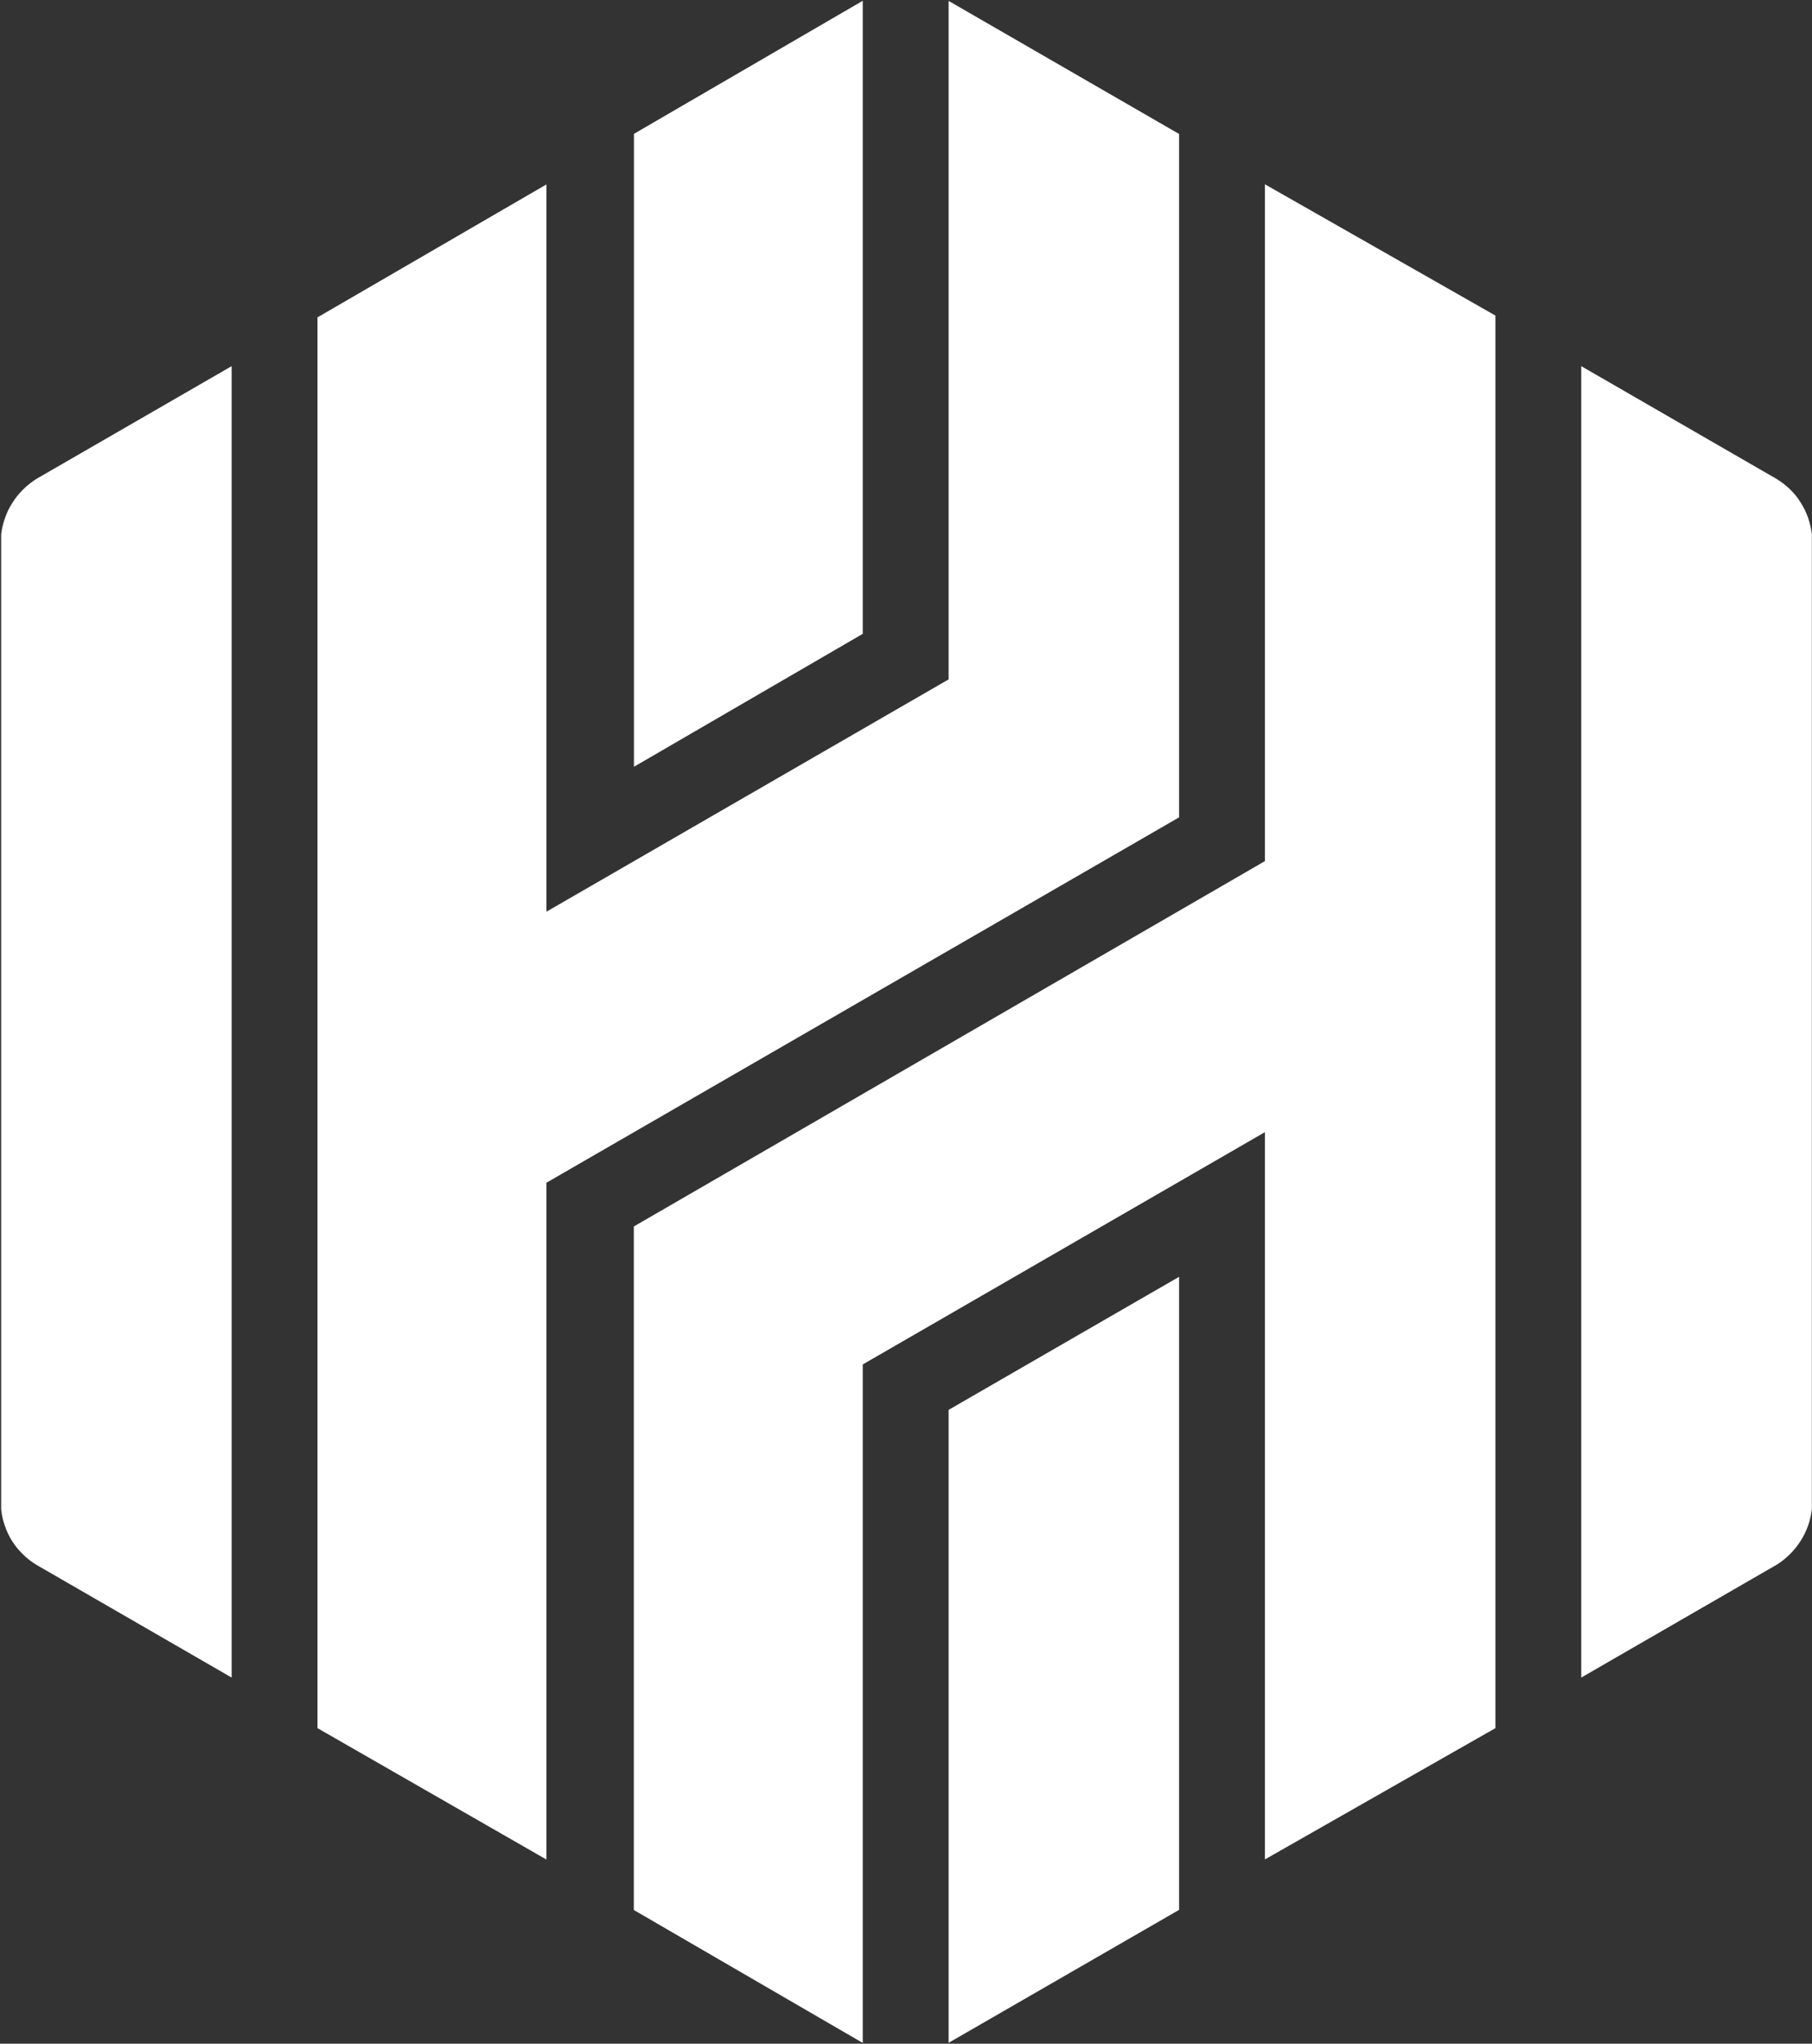
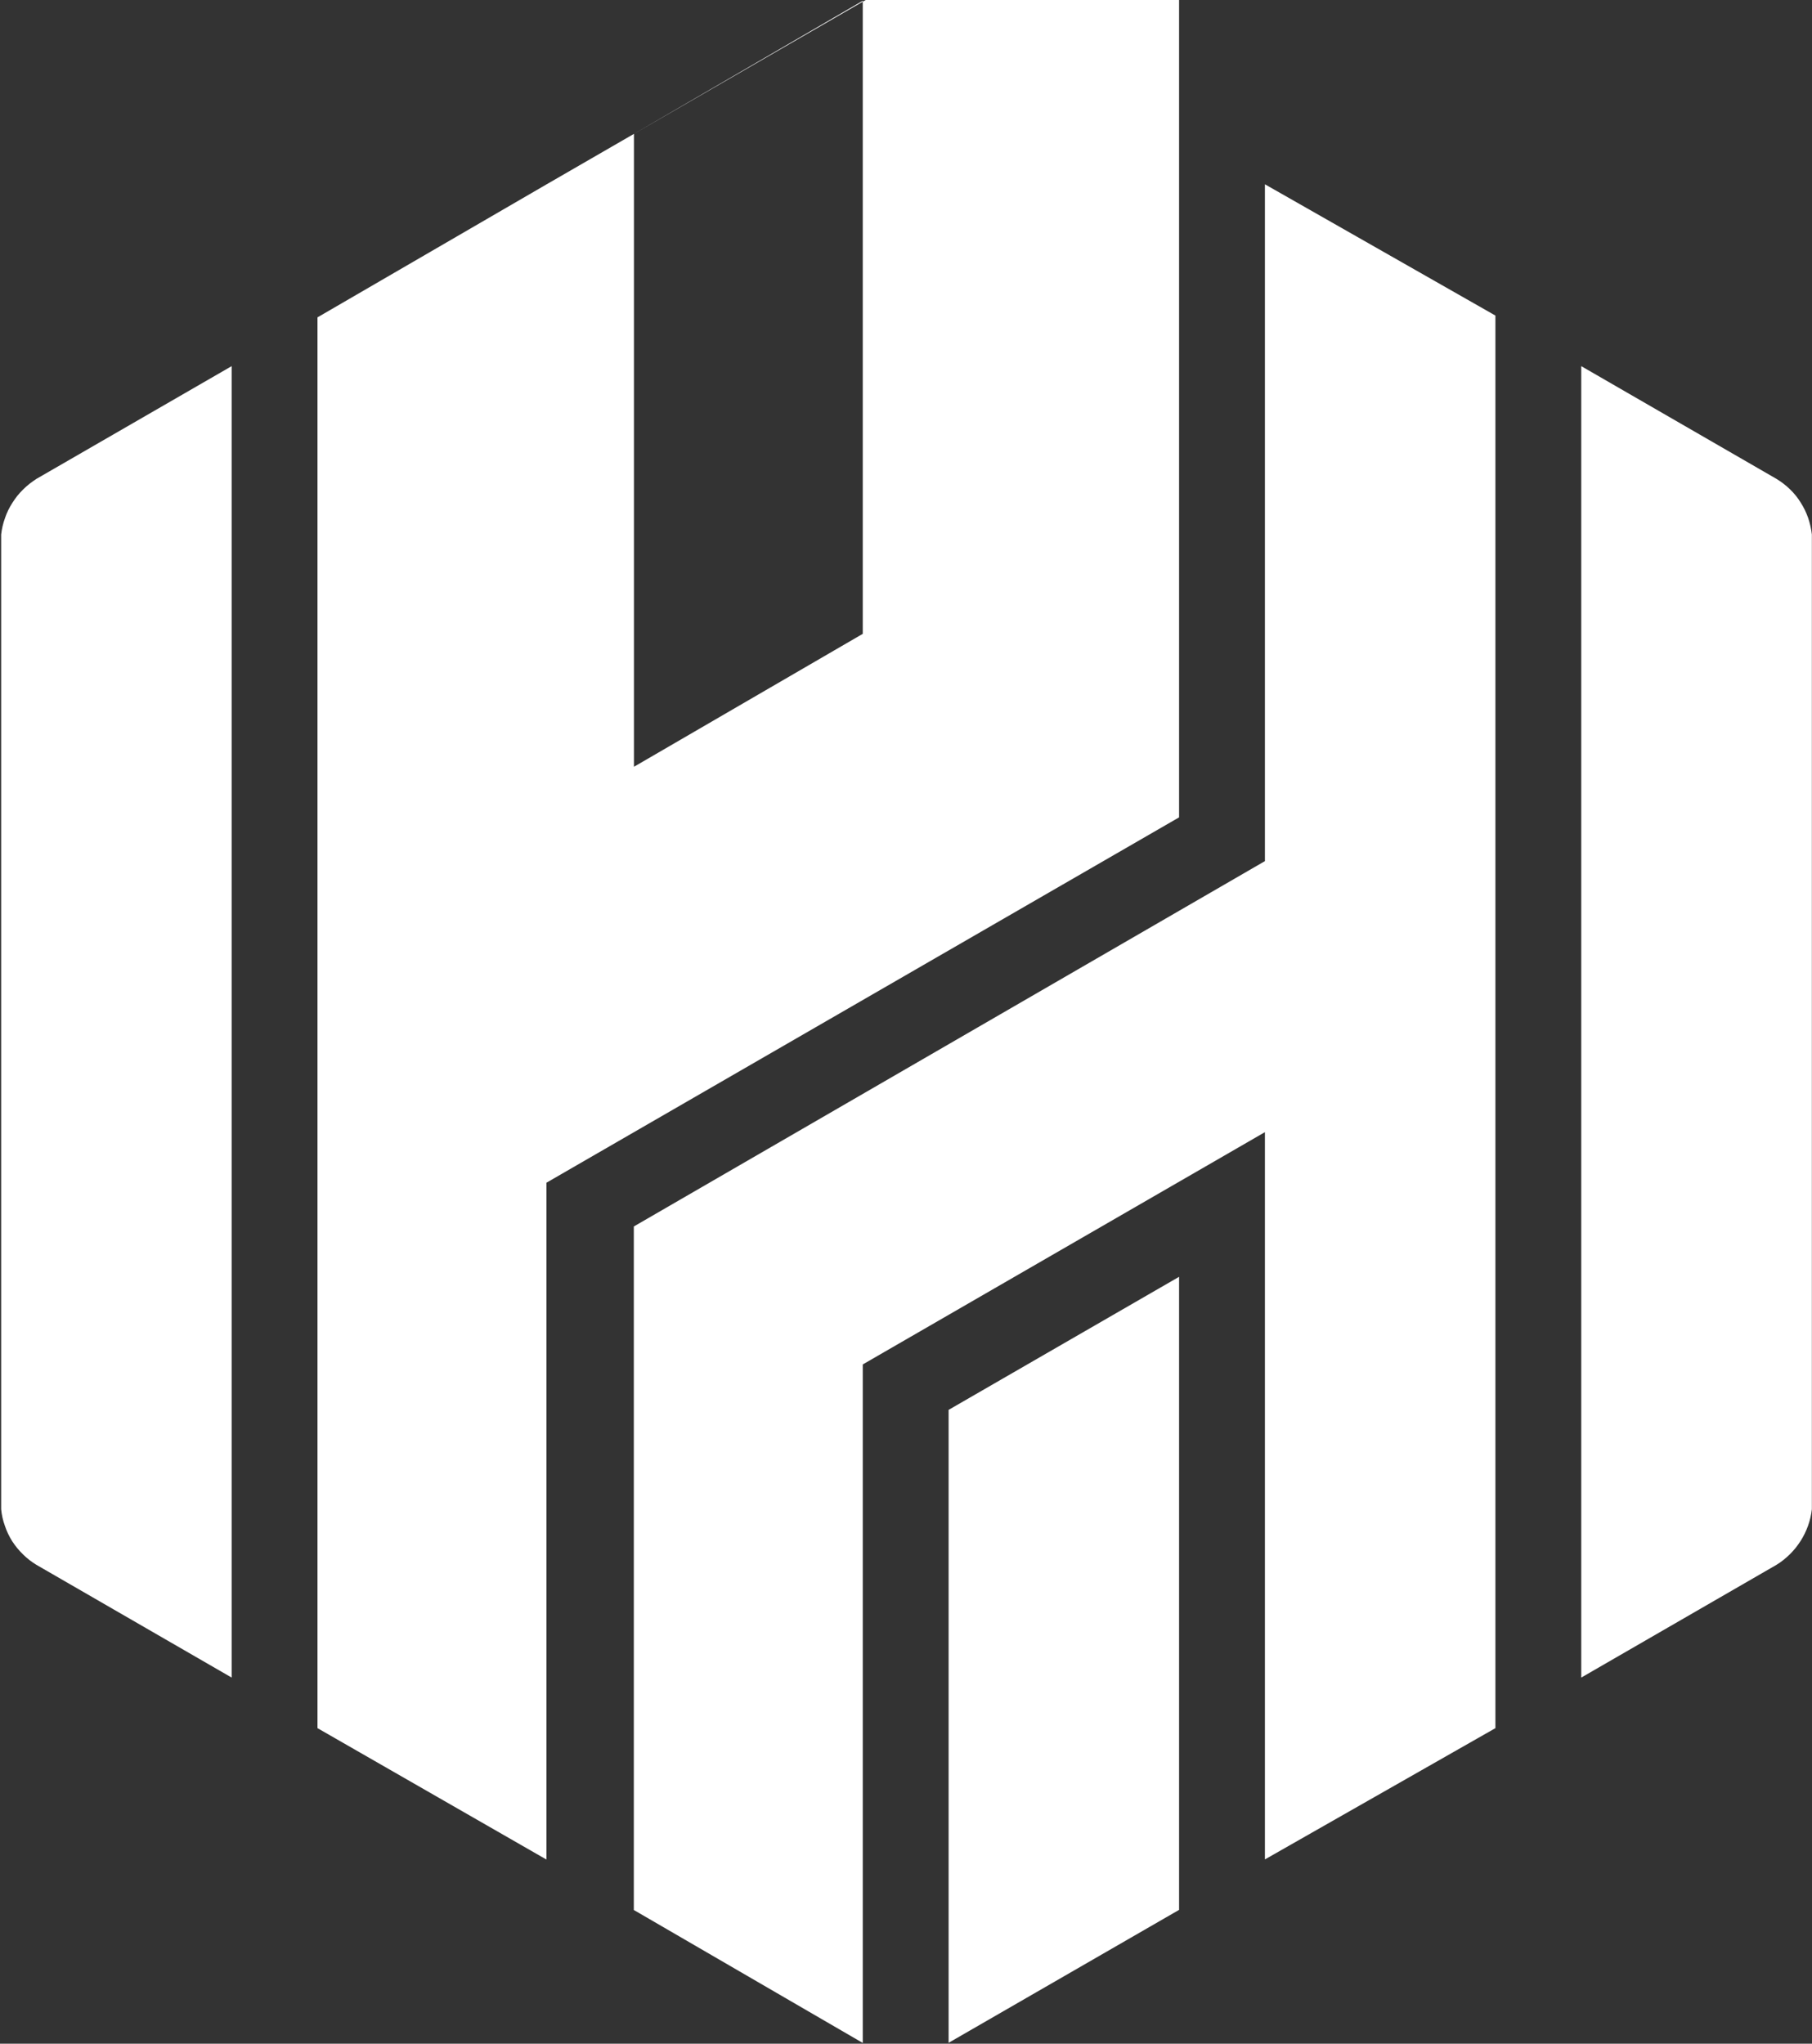
<svg xmlns="http://www.w3.org/2000/svg" version="1.2" viewBox="0 0 1408 1588" width="1408" height="1588">
  <rect x="0" y="0" width="1408" height="1588" fill="#333333" stroke="none" />
  <title>lockup-svg</title>
  <style>
		.s0 { fill: #ffffff } 
	</style>
-   <path id="Layer" fill-rule="evenodd" class="s0" d="m1407.9 415.3v757.4c-0.5 4.4-1.5 8.7-3 12.9-1.5 4.1-3.4 8.1-5.8 11.8-2.4 3.8-5.2 7.2-8.3 10.3-3.2 3.1-6.6 5.9-10.4 8.2l-151.7 87.6v-1019l151.7 87.6c3.8 2.3 7.3 5 10.5 8.1 3.2 3.1 6 6.5 8.3 10.3 2.4 3.7 4.3 7.7 5.8 11.9 1.4 4.2 2.4 8.5 2.9 12.9zm-425-272.1l179.1 102v1097.6l-179.1 102v-565.1l-312.5 180.5v527.2l-177.9-103.3v-531.1l490.4-283.9zm-245.8 952.3l179.1-103.4v491.9l-179.1 103.3zm-66.7-603l-177.8 103.3v-491.8l177.8-103.4zm245.8 142.6l-491.6 283.9v525.9l-177.9-102.1v-1096.2l177.9-103.3v565.1l312.5-180.5v-527.2l179.1 103.4zm-912.3-232.6c1.4-4.2 3.4-8.2 5.8-11.9 2.3-3.7 5.1-7.2 8.3-10.3 3.1-3.1 6.6-5.8 10.3-8.2l151.7-87.6v1019l-151.7-87.6c-3.8-2.3-7.3-5-10.4-8.1-3.2-3.1-6-6.5-8.4-10.2-2.4-3.8-4.3-7.8-5.7-12-1.5-4.1-2.5-8.5-2.9-12.9v-757.4c0.5-4.4 1.5-8.7 3-12.8z" />
+   <path id="Layer" fill-rule="evenodd" class="s0" d="m1407.9 415.3v757.4c-0.5 4.4-1.5 8.7-3 12.9-1.5 4.1-3.4 8.1-5.8 11.8-2.4 3.8-5.2 7.2-8.3 10.3-3.2 3.1-6.6 5.9-10.4 8.2l-151.7 87.6v-1019l151.7 87.6c3.8 2.3 7.3 5 10.5 8.1 3.2 3.1 6 6.5 8.3 10.3 2.4 3.7 4.3 7.7 5.8 11.9 1.4 4.2 2.4 8.5 2.9 12.9zm-425-272.1l179.1 102v1097.6l-179.1 102v-565.1l-312.5 180.5v527.2l-177.9-103.3v-531.1l490.4-283.9zm-245.8 952.3l179.1-103.4v491.9l-179.1 103.3zm-66.7-603l-177.8 103.3v-491.8l177.8-103.4zm245.8 142.6l-491.6 283.9v525.9l-177.9-102.1v-1096.2l177.9-103.3l312.5-180.5v-527.2l179.1 103.4zm-912.3-232.6c1.4-4.2 3.4-8.2 5.8-11.9 2.3-3.7 5.1-7.2 8.3-10.3 3.1-3.1 6.6-5.8 10.3-8.2l151.7-87.6v1019l-151.7-87.6c-3.8-2.3-7.3-5-10.4-8.1-3.2-3.1-6-6.5-8.4-10.2-2.4-3.8-4.3-7.8-5.7-12-1.5-4.1-2.5-8.5-2.9-12.9v-757.4c0.5-4.4 1.5-8.7 3-12.8z" />
</svg>